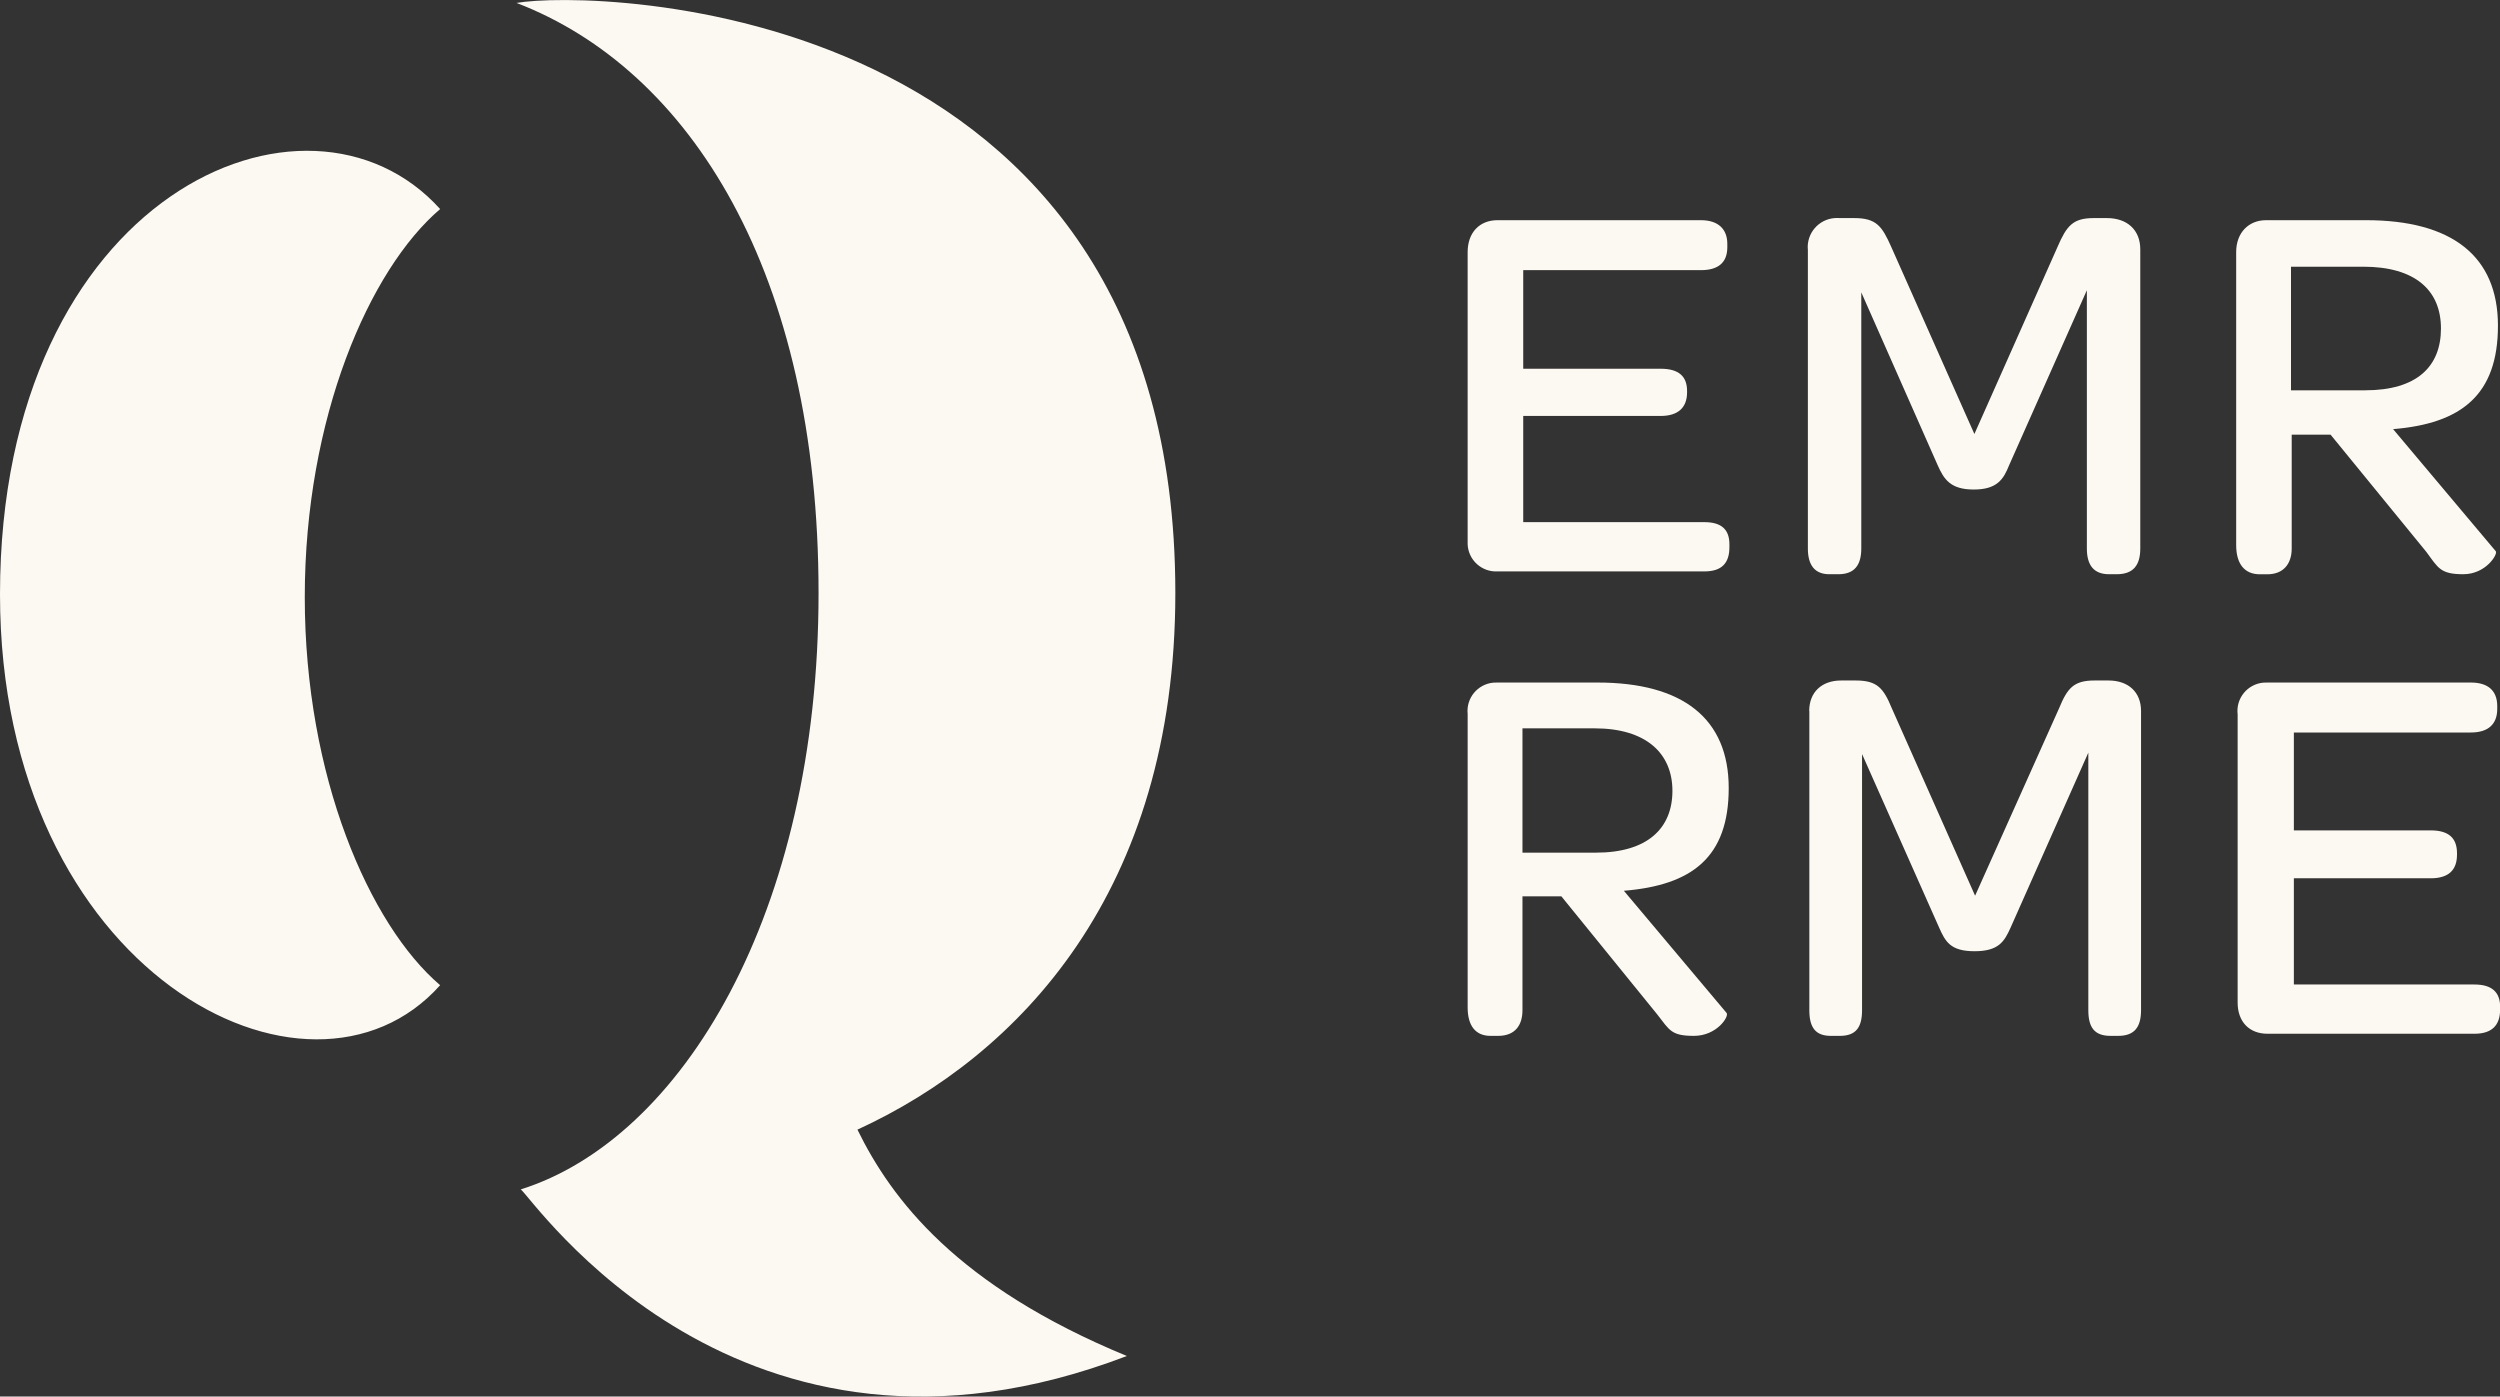
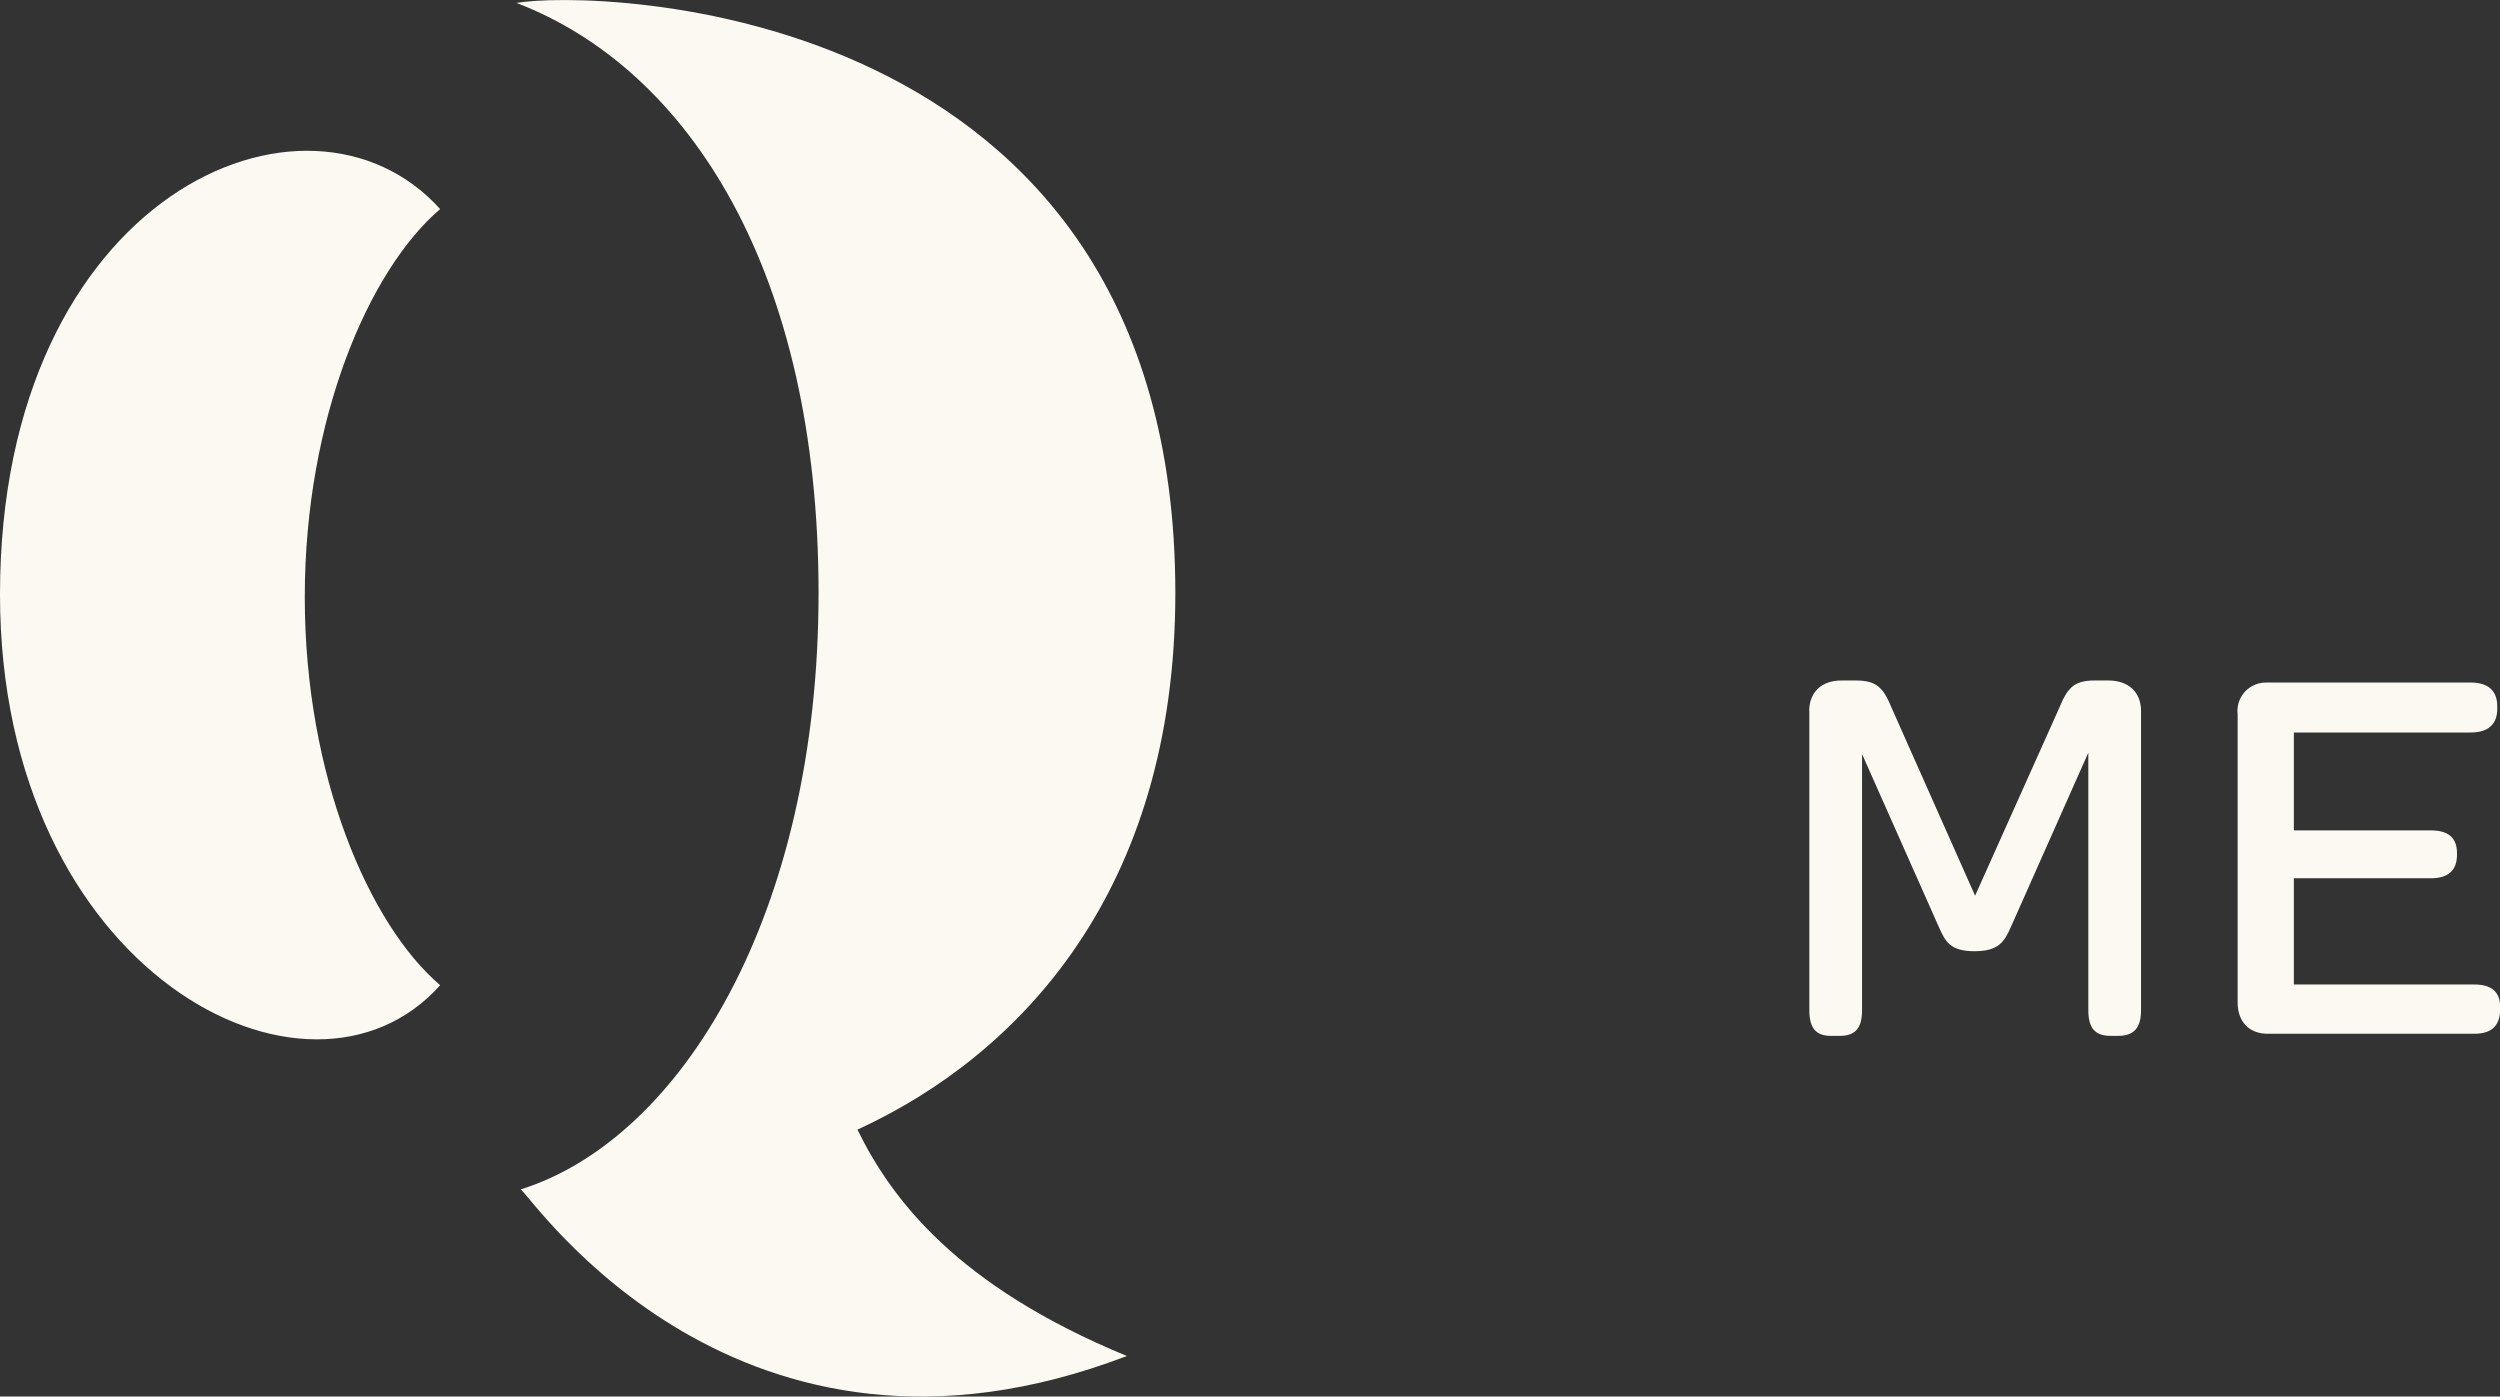
<svg xmlns="http://www.w3.org/2000/svg" id="Ebene_1" data-name="Ebene 1" viewBox="0 0 426.79 238.41">
  <rect x="0" y="0" width="426.79" height="238.41" fill="#333333" stroke="none" />
  <defs>
    <style>
      .cls-1 {
        fill-rule: evenodd;
      }

      .cls-1, .cls-2 {
        fill: #fcf8f2;
      }
    </style>
  </defs>
-   <path class="cls-1" d="M250.55,43.04c0-3.32,2.01-5.45,5.1-5.45h34.73c2.96,0,4.5,1.54,4.5,4.03v.59c0,2.61-1.54,3.91-4.5,3.91h-30.34v16.83h23.47c3.08,0,4.5,1.3,4.5,3.79v.24c0,2.61-1.54,4.03-4.5,4.03h-23.47v18.13h30.93c2.96,0,4.27,1.3,4.27,3.79v.47c0,2.73-1.3,4.15-4.27,4.15h-35.32c-2.68.14-4.97-1.92-5.1-4.6,0-.2,0-.41,0-.61v-49.3h0ZM308.62,42.57c-.21-2.74,1.84-5.13,4.58-5.34.29-.02.58-.02.87,0h2.49c3.79,0,4.74,1.42,6.28,4.86l14.22,32,14.22-32c1.54-3.56,2.61-4.86,6.16-4.86h2.25c3.44,0,5.69,2.01,5.69,5.33v51.08c0,2.85-1.19,4.39-4.03,4.39h-1.3c-2.61,0-3.79-1.54-3.79-4.39v-44.09l-13.27,29.87c-.95,2.37-2.02,4.15-6.04,4.15s-5.1-1.78-6.16-4.15l-13.04-29.51v43.73c0,2.85-1.18,4.39-3.91,4.39h-1.54c-2.49,0-3.67-1.54-3.67-4.39v-51.08h0Z" />
-   <path class="cls-2" d="M381.75,43.04c0-3.32,2.13-5.45,5.1-5.45h17.07c14.7,0,22.52,6.16,22.52,18.01s-6.28,16.71-17.9,17.66l17.54,20.86c.36.47-1.66,3.91-5.57,3.91s-4.27-1.07-6.28-3.79l-16.36-20.03h-6.64v19.44c0,2.61-1.42,4.39-4.15,4.39h-1.3c-2.61,0-4.03-1.78-4.03-4.98v-50.02h0ZM403.79,66.63c8.77,0,12.92-4.03,12.92-10.55s-4.39-10.55-13.27-10.55h-12.33v21.1h12.68,0ZM250.55,121.86c-.27-2.67,1.68-5.05,4.36-5.32.25-.02.49-.03.74-.02h17.07c14.58,0,22.4,6.16,22.4,18.01s-6.28,16.59-17.9,17.54l17.54,20.86c.47.59-1.66,3.91-5.57,3.91s-4.15-.95-6.28-3.67l-16.36-20.15h-6.64v19.44c0,2.61-1.3,4.38-4.15,4.38h-1.3c-2.61,0-3.91-1.78-3.91-4.86v-50.13h0ZM272.47,145.56c8.77,0,13.04-4.15,13.04-10.55s-4.5-10.67-13.27-10.67h-12.33v21.22h12.56,0Z" />
  <path class="cls-1" d="M308.86,121.38c0-3.2,2.13-5.21,5.45-5.21h2.49c3.67,0,4.74,1.3,6.16,4.74l14.22,32,14.34-32c1.42-3.44,2.49-4.74,6.05-4.74h2.37c3.44,0,5.57,2.01,5.57,5.21v51.08c0,2.96-1.18,4.38-3.91,4.38h-1.3c-2.73,0-3.79-1.42-3.79-4.38v-43.97l-13.27,29.87c-1.07,2.37-2.02,4.03-6.16,4.03s-4.98-1.66-6.04-4.03l-13.16-29.63v43.73c0,2.96-1.07,4.38-3.79,4.38h-1.54c-2.61,0-3.67-1.42-3.67-4.38v-51.08h-.02ZM381.99,121.86c-.27-2.67,1.68-5.05,4.36-5.32.25-.02.49-.03.74-.02h34.73c2.96,0,4.5,1.42,4.5,4.03v.47c0,2.61-1.54,4.03-4.5,4.03h-30.22v16.71h23.35c3.08,0,4.5,1.3,4.5,3.91v.24c0,2.61-1.42,4.03-4.5,4.03h-23.35v18.13h30.82c2.96,0,4.39,1.3,4.39,3.79v.47c0,2.73-1.42,4.15-4.39,4.15h-35.32c-3.08,0-5.1-2.01-5.1-5.33v-49.3h0ZM146.37,192.85c27.62-12.68,54.28-40.65,54.28-91.61C200.65-.57,100.86-1.75,88.18.5c29.63,11.38,51.56,46.1,51.56,100.74s-23.35,93.16-50.84,101.81c2.01,1.42,37.21,53.81,103.47,28.44-29.04-11.97-40.18-26.79-45.99-38.64h0ZM75.14,35.69c-12.09,10.31-23.11,35.67-23.11,66.25s11.02,55.94,23.11,66.25C52.74,193.32,0,165.95,0,101.47,0,33.21,52.5,10.57,75.14,35.69" />
</svg>